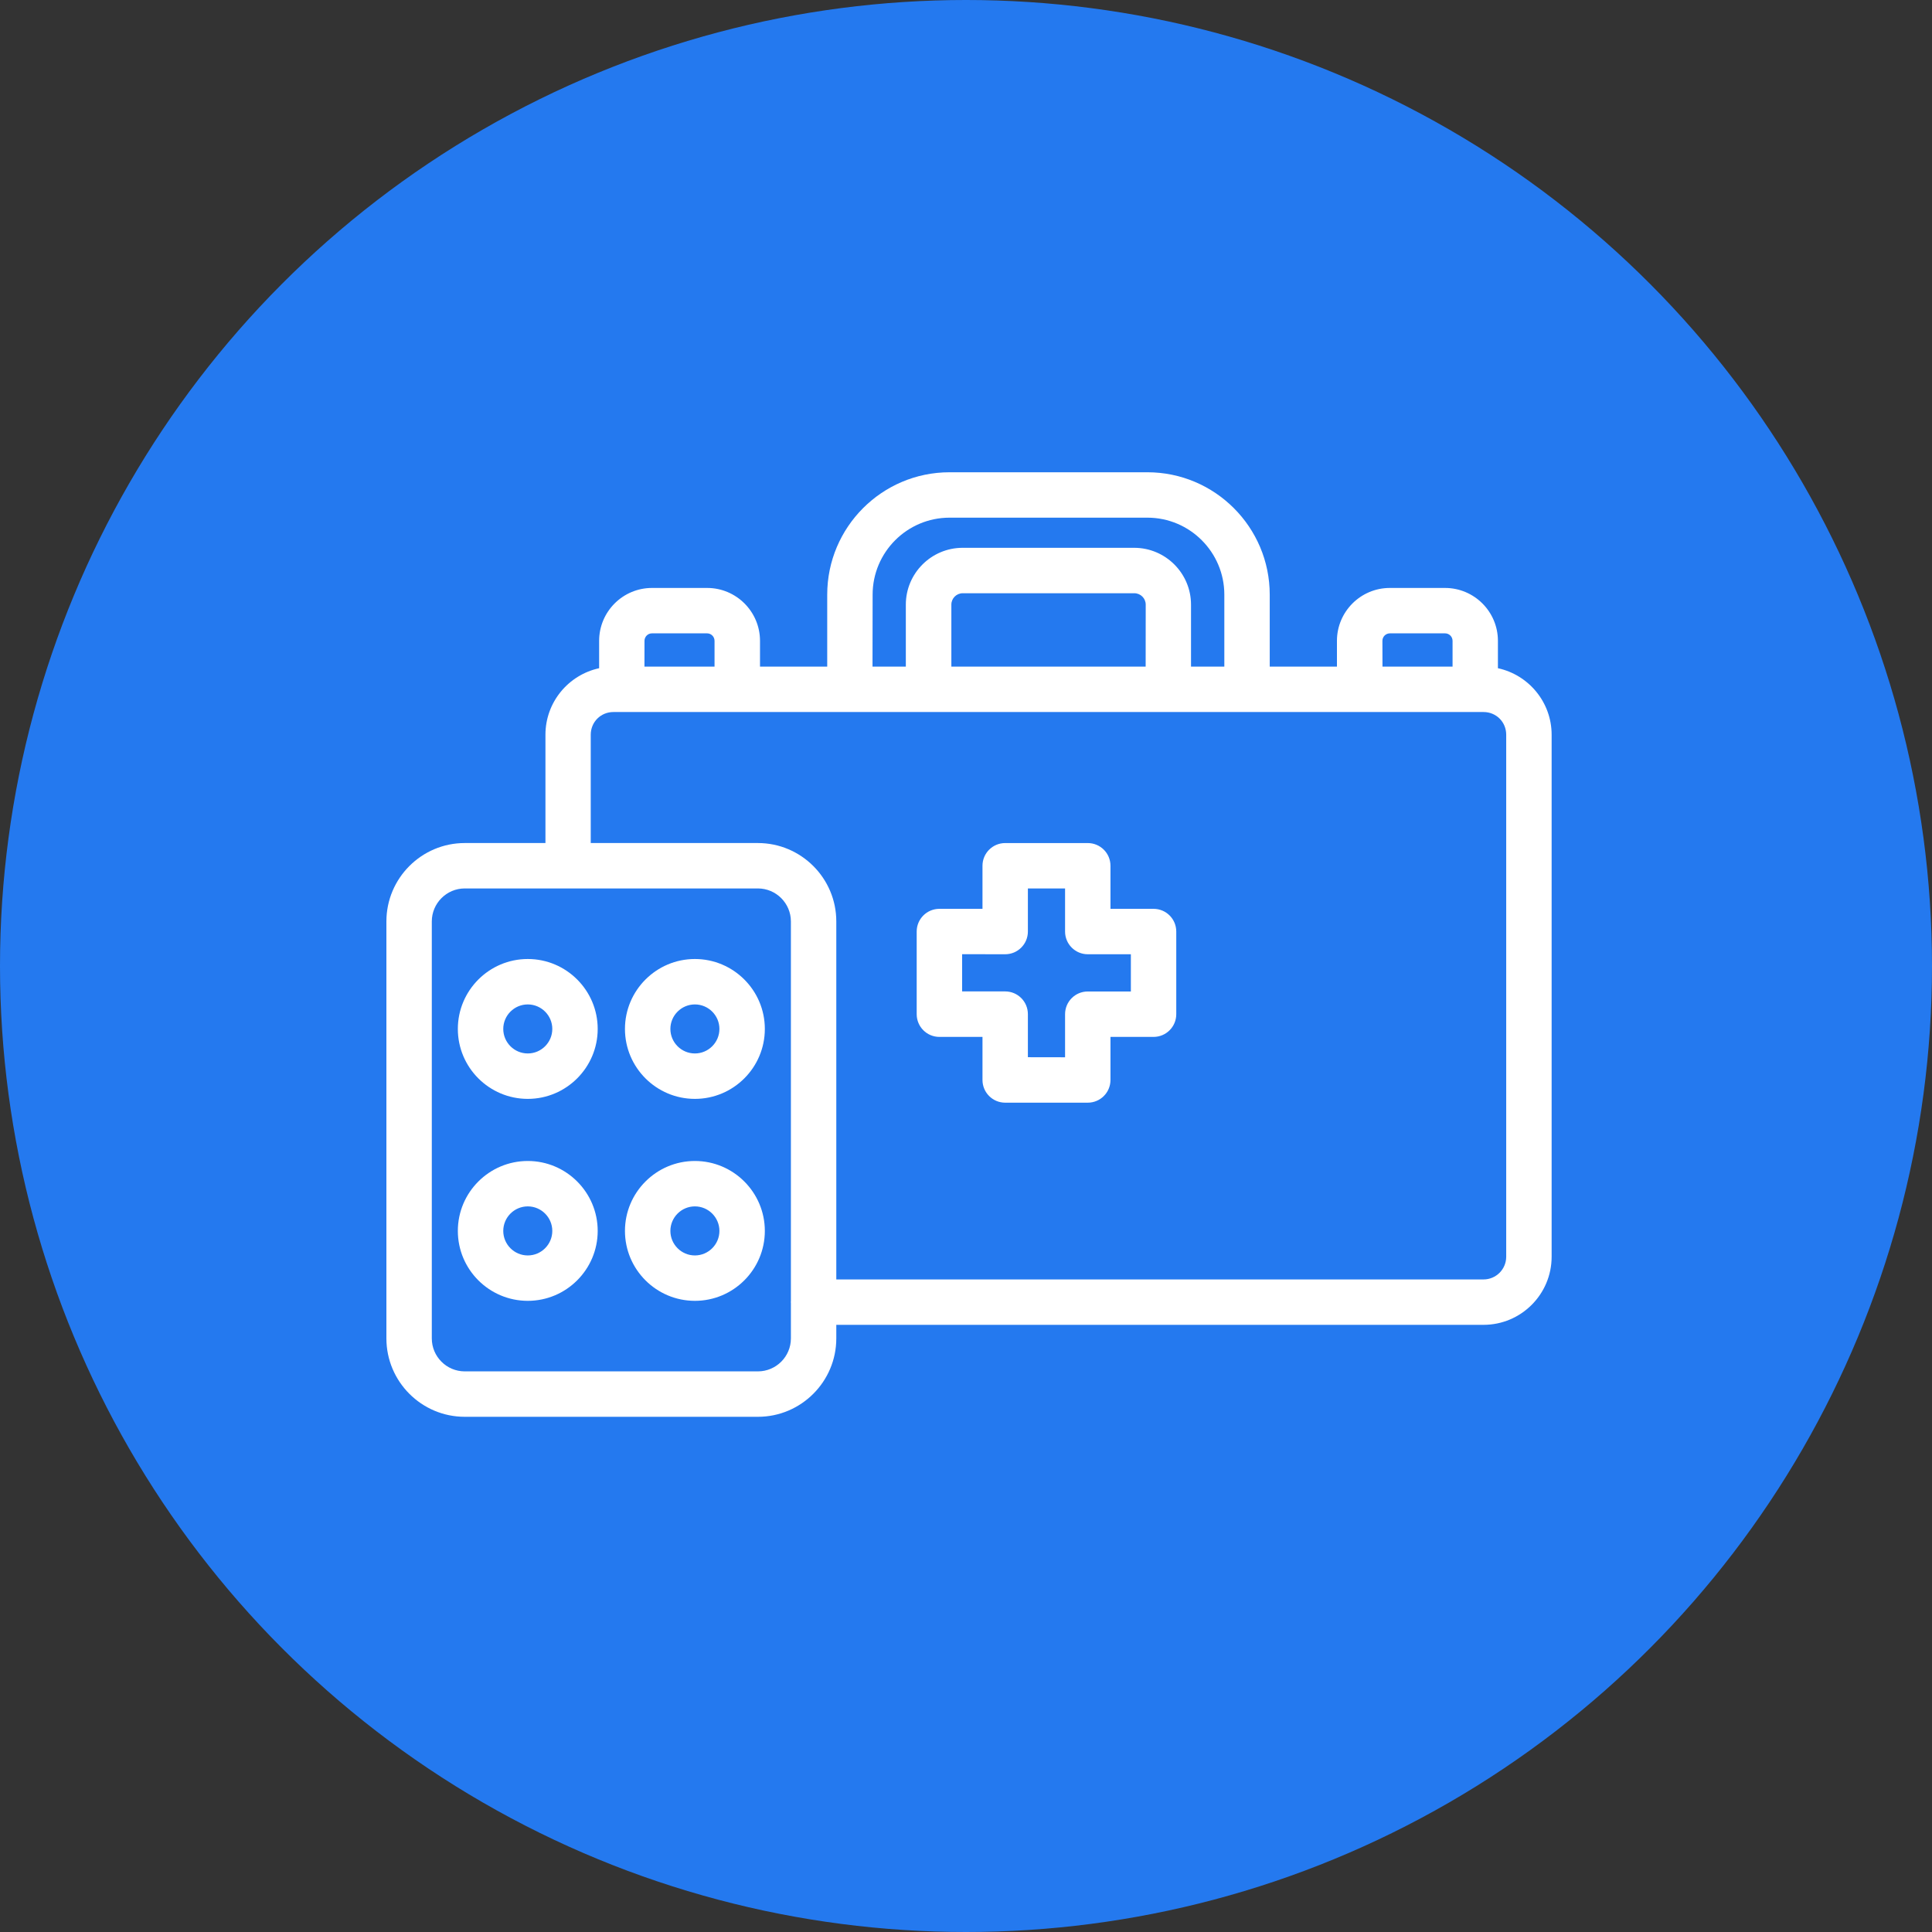
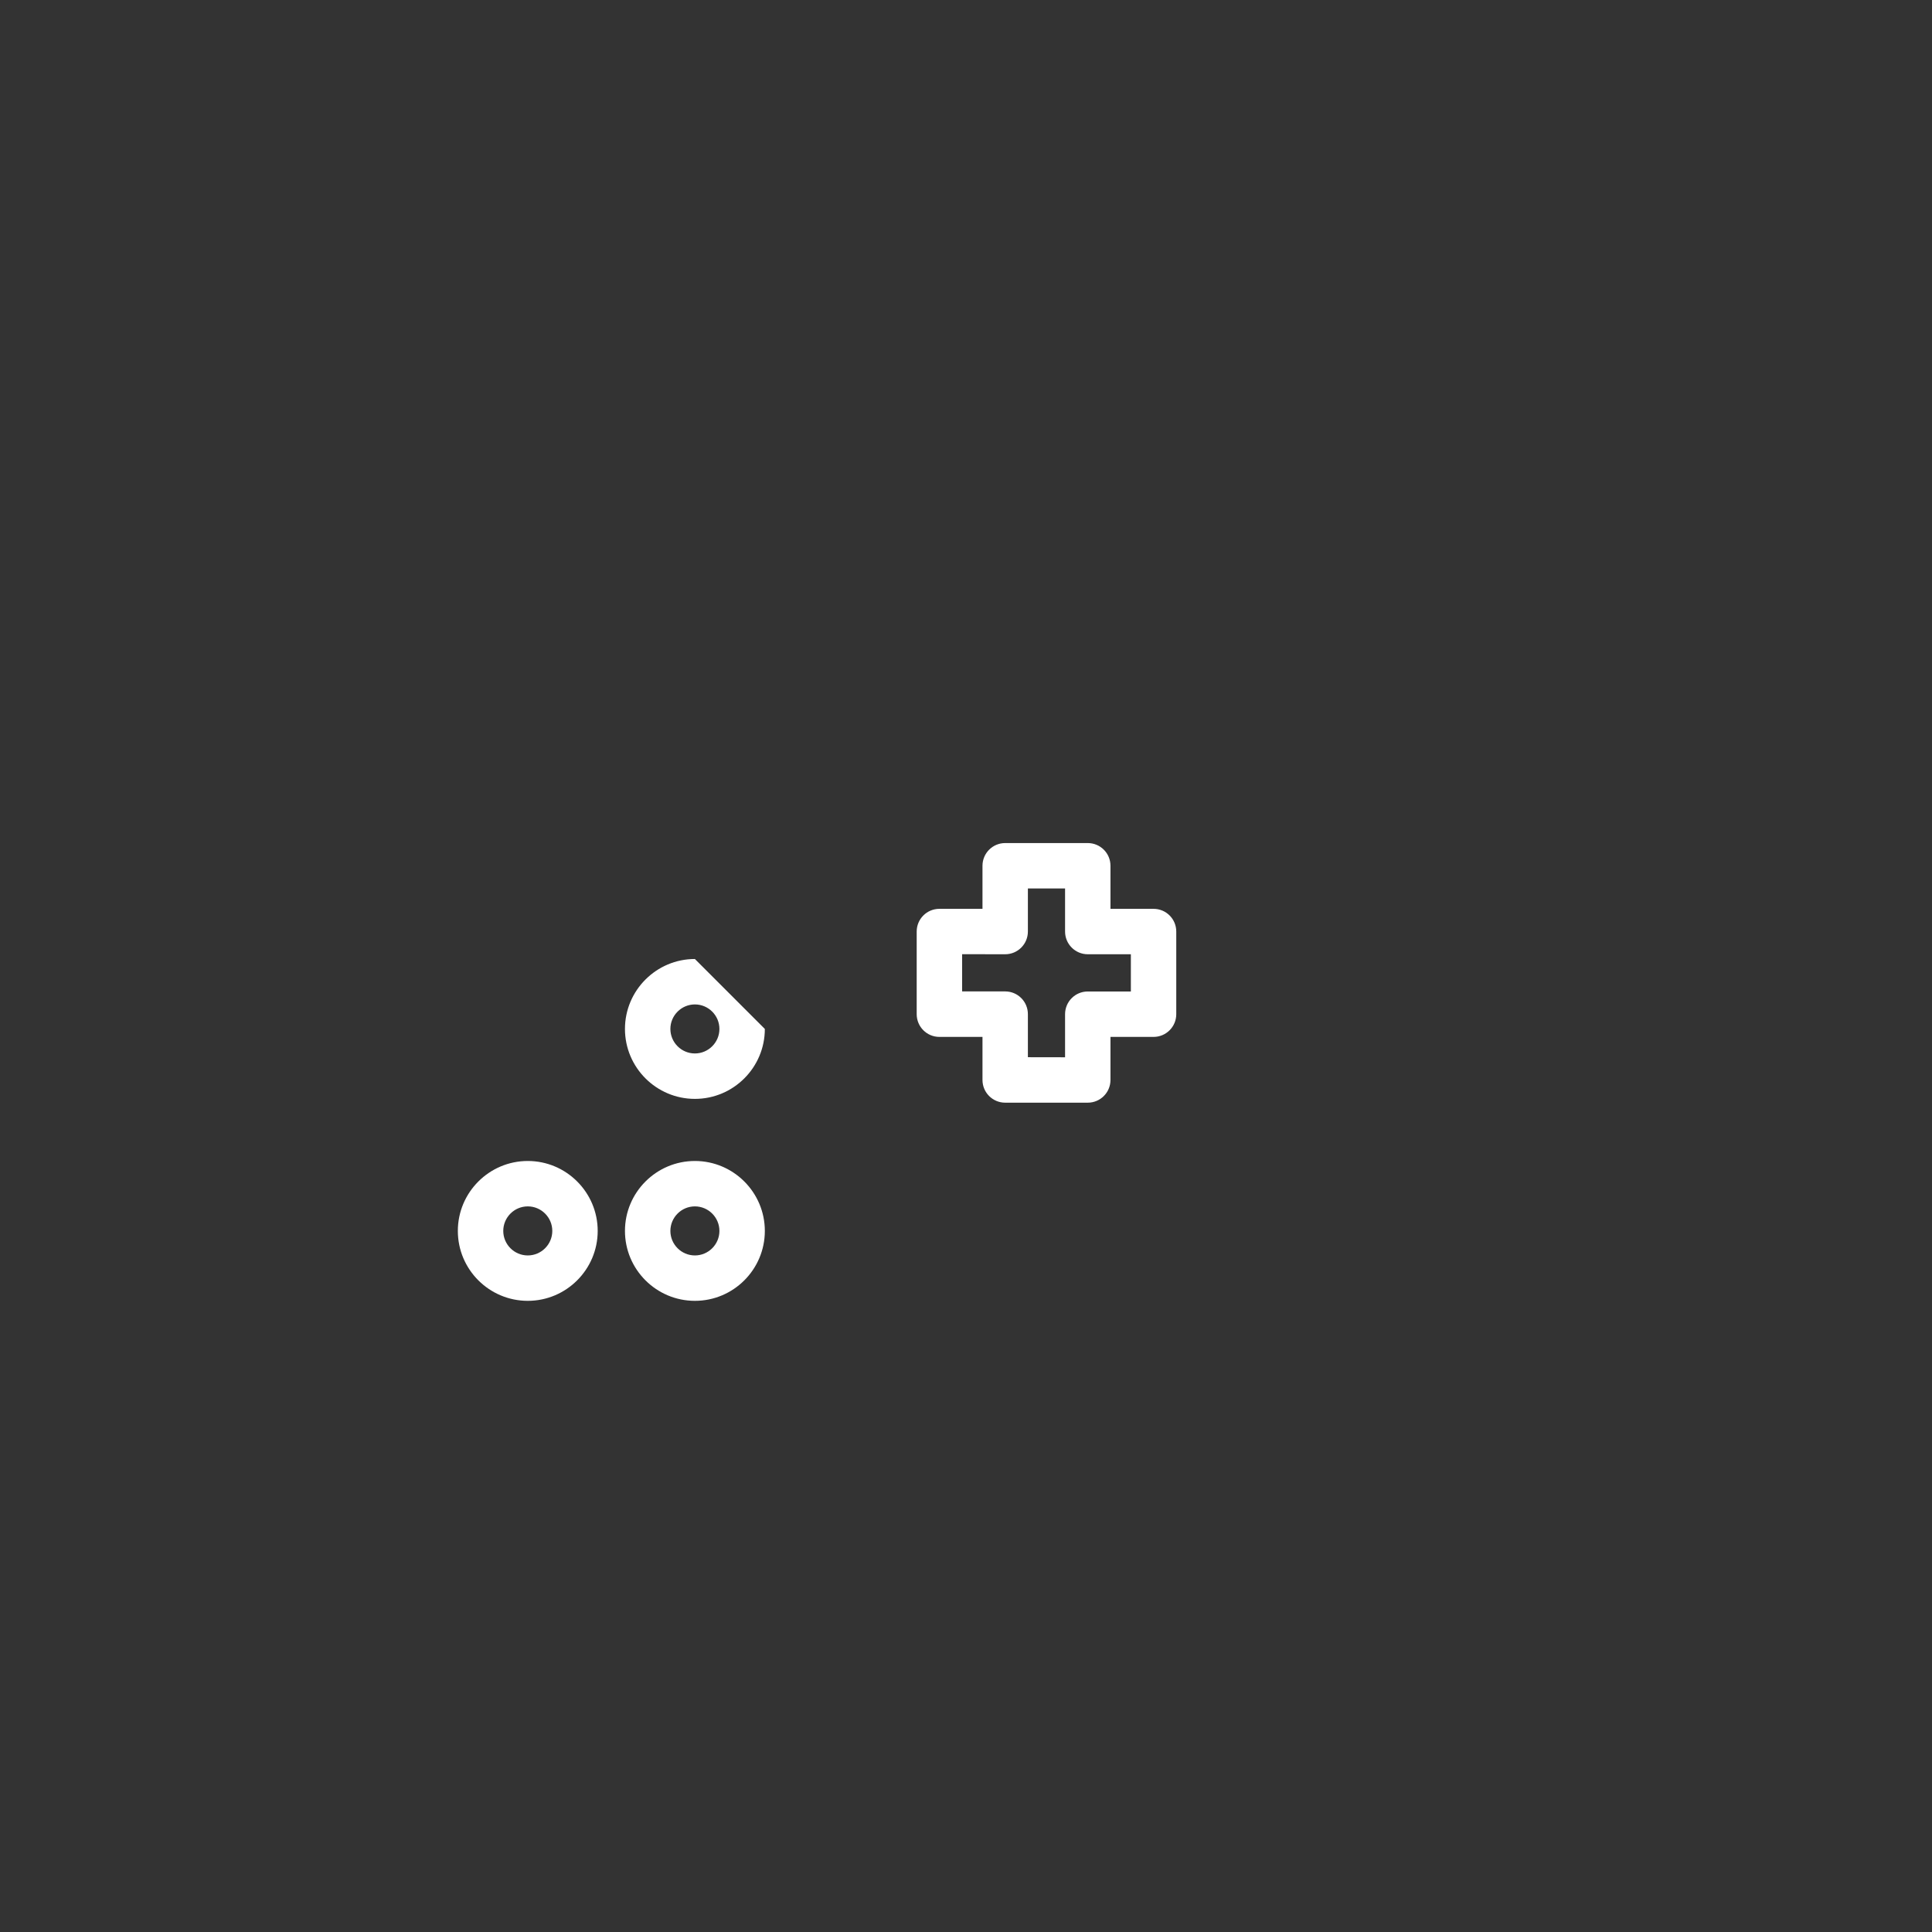
<svg xmlns="http://www.w3.org/2000/svg" width="90" height="90" viewBox="0 0 90 90" fill="none">
  <rect x="0" y="0" width="90" height="90" fill="#333333" stroke="none" />
-   <circle cx="45" cy="45" r="45" fill="#2479EF" />
-   <path d="M69.779 31.128V29.853C69.779 28.494 68.674 27.389 67.315 27.389H64.744C63.385 27.389 62.28 28.494 62.28 29.853V31.054H59.149V27.701C59.149 24.557 56.592 22 53.451 22H44.233C41.089 22 38.535 24.557 38.535 27.701V31.054H35.404V29.853C35.404 28.494 34.299 27.389 32.943 27.389H30.372C29.013 27.389 27.91 28.494 27.91 29.853V31.128C26.483 31.437 25.409 32.706 25.409 34.227V39.272H21.649C19.637 39.272 18 40.911 18 42.924V62.348C18 64.36 19.637 66 21.649 66H35.307C37.319 66 38.958 64.36 38.958 62.348V61.716H69.108C70.858 61.716 72.281 60.293 72.281 58.543V34.227C72.281 32.709 71.207 31.437 69.779 31.128ZM64.398 29.853C64.398 29.66 64.554 29.504 64.747 29.504H67.317C67.51 29.504 67.666 29.66 67.666 29.853V31.054H64.401L64.398 29.853ZM40.65 27.701C40.65 25.723 42.258 24.115 44.233 24.115H53.451C55.426 24.115 57.034 25.723 57.034 27.701V31.054H55.482V28.166C55.482 26.707 54.294 25.519 52.835 25.519H44.844C43.384 25.519 42.197 26.707 42.197 28.166V31.054H40.645L40.65 27.701ZM53.369 31.054H44.318V28.166C44.318 27.873 44.556 27.635 44.849 27.635H52.84C53.134 27.635 53.372 27.873 53.372 28.166L53.369 31.054ZM30.023 29.853C30.023 29.66 30.179 29.504 30.37 29.504H32.94C33.13 29.504 33.286 29.66 33.286 29.853V31.054H30.021L30.023 29.853ZM35.306 63.884H21.649C20.803 63.884 20.115 63.194 20.115 62.348V42.924C20.115 42.078 20.805 41.387 21.649 41.387H35.306C36.153 41.387 36.843 42.078 36.843 42.924V60.632C36.843 60.64 36.837 60.648 36.837 60.658C36.837 60.666 36.843 60.674 36.843 60.685V62.348C36.843 63.194 36.155 63.884 35.306 63.884ZM70.165 58.543C70.165 59.127 69.692 59.601 69.108 59.601H38.958V42.923C38.958 40.911 37.319 39.272 35.306 39.272H27.519V34.227C27.519 33.634 27.985 33.169 28.577 33.169H69.108C69.7 33.169 70.165 33.634 70.165 34.227V58.543Z" fill="white" />
  <path d="M53.737 42.337H51.73V40.33C51.73 39.746 51.257 39.273 50.673 39.273H46.825C46.241 39.273 45.768 39.746 45.768 40.33V42.337H43.761C43.176 42.337 42.703 42.81 42.703 43.395V47.245C42.703 47.829 43.176 48.303 43.761 48.303H45.768V50.309C45.768 50.894 46.241 51.367 46.825 51.367H50.673C51.257 51.367 51.73 50.894 51.73 50.309V48.303H53.737C54.322 48.303 54.795 47.829 54.795 47.245V43.395C54.795 42.81 54.322 42.337 53.737 42.337ZM52.68 46.187H50.673C50.088 46.187 49.615 46.66 49.615 47.245V49.252L47.883 49.249V47.242C47.883 46.658 47.41 46.184 46.825 46.184H44.819V44.45L46.825 44.453C47.41 44.453 47.883 43.979 47.883 43.395V41.388H49.615V43.395C49.615 43.979 50.088 44.453 50.673 44.453H52.68V46.187Z" fill="white" />
-   <path d="M24.586 44.674C22.79 44.674 21.328 46.137 21.328 47.932C21.328 49.73 22.79 51.19 24.586 51.19C26.381 51.19 27.843 49.727 27.843 47.932C27.843 46.134 26.381 44.674 24.586 44.674ZM24.586 49.074C23.956 49.074 23.444 48.561 23.444 47.932C23.444 47.303 23.956 46.79 24.586 46.79C25.215 46.79 25.728 47.303 25.728 47.932C25.728 48.561 25.215 49.074 24.586 49.074Z" fill="white" />
-   <path d="M32.371 44.674C30.576 44.674 29.113 46.137 29.113 47.932C29.113 49.73 30.576 51.19 32.371 51.19C34.169 51.19 35.629 49.727 35.629 47.932C35.629 46.134 34.166 44.674 32.371 44.674ZM32.371 49.074C31.742 49.074 31.229 48.561 31.229 47.932C31.229 47.303 31.742 46.79 32.371 46.79C33 46.79 33.513 47.303 33.513 47.932C33.513 48.561 33 49.074 32.371 49.074Z" fill="white" />
+   <path d="M32.371 44.674C30.576 44.674 29.113 46.137 29.113 47.932C29.113 49.73 30.576 51.19 32.371 51.19C34.169 51.19 35.629 49.727 35.629 47.932ZM32.371 49.074C31.742 49.074 31.229 48.561 31.229 47.932C31.229 47.303 31.742 46.79 32.371 46.79C33 46.79 33.513 47.303 33.513 47.932C33.513 48.561 33 49.074 32.371 49.074Z" fill="white" />
  <path d="M24.586 54.083C22.79 54.083 21.328 55.545 21.328 57.341C21.328 59.139 22.79 60.598 24.586 60.598C26.381 60.598 27.843 59.136 27.843 57.341C27.843 55.545 26.381 54.083 24.586 54.083ZM24.586 58.483C23.956 58.483 23.444 57.97 23.444 57.341C23.444 56.711 23.956 56.198 24.586 56.198C25.215 56.198 25.728 56.711 25.728 57.341C25.728 57.97 25.215 58.483 24.586 58.483Z" fill="white" />
  <path d="M32.371 54.083C30.576 54.083 29.113 55.545 29.113 57.341C29.113 59.139 30.576 60.598 32.371 60.598C34.169 60.598 35.629 59.136 35.629 57.341C35.629 55.545 34.166 54.083 32.371 54.083ZM32.371 58.483C31.742 58.483 31.229 57.97 31.229 57.341C31.229 56.711 31.742 56.198 32.371 56.198C33 56.198 33.513 56.711 33.513 57.341C33.513 57.97 33 58.483 32.371 58.483Z" fill="white" />
</svg>